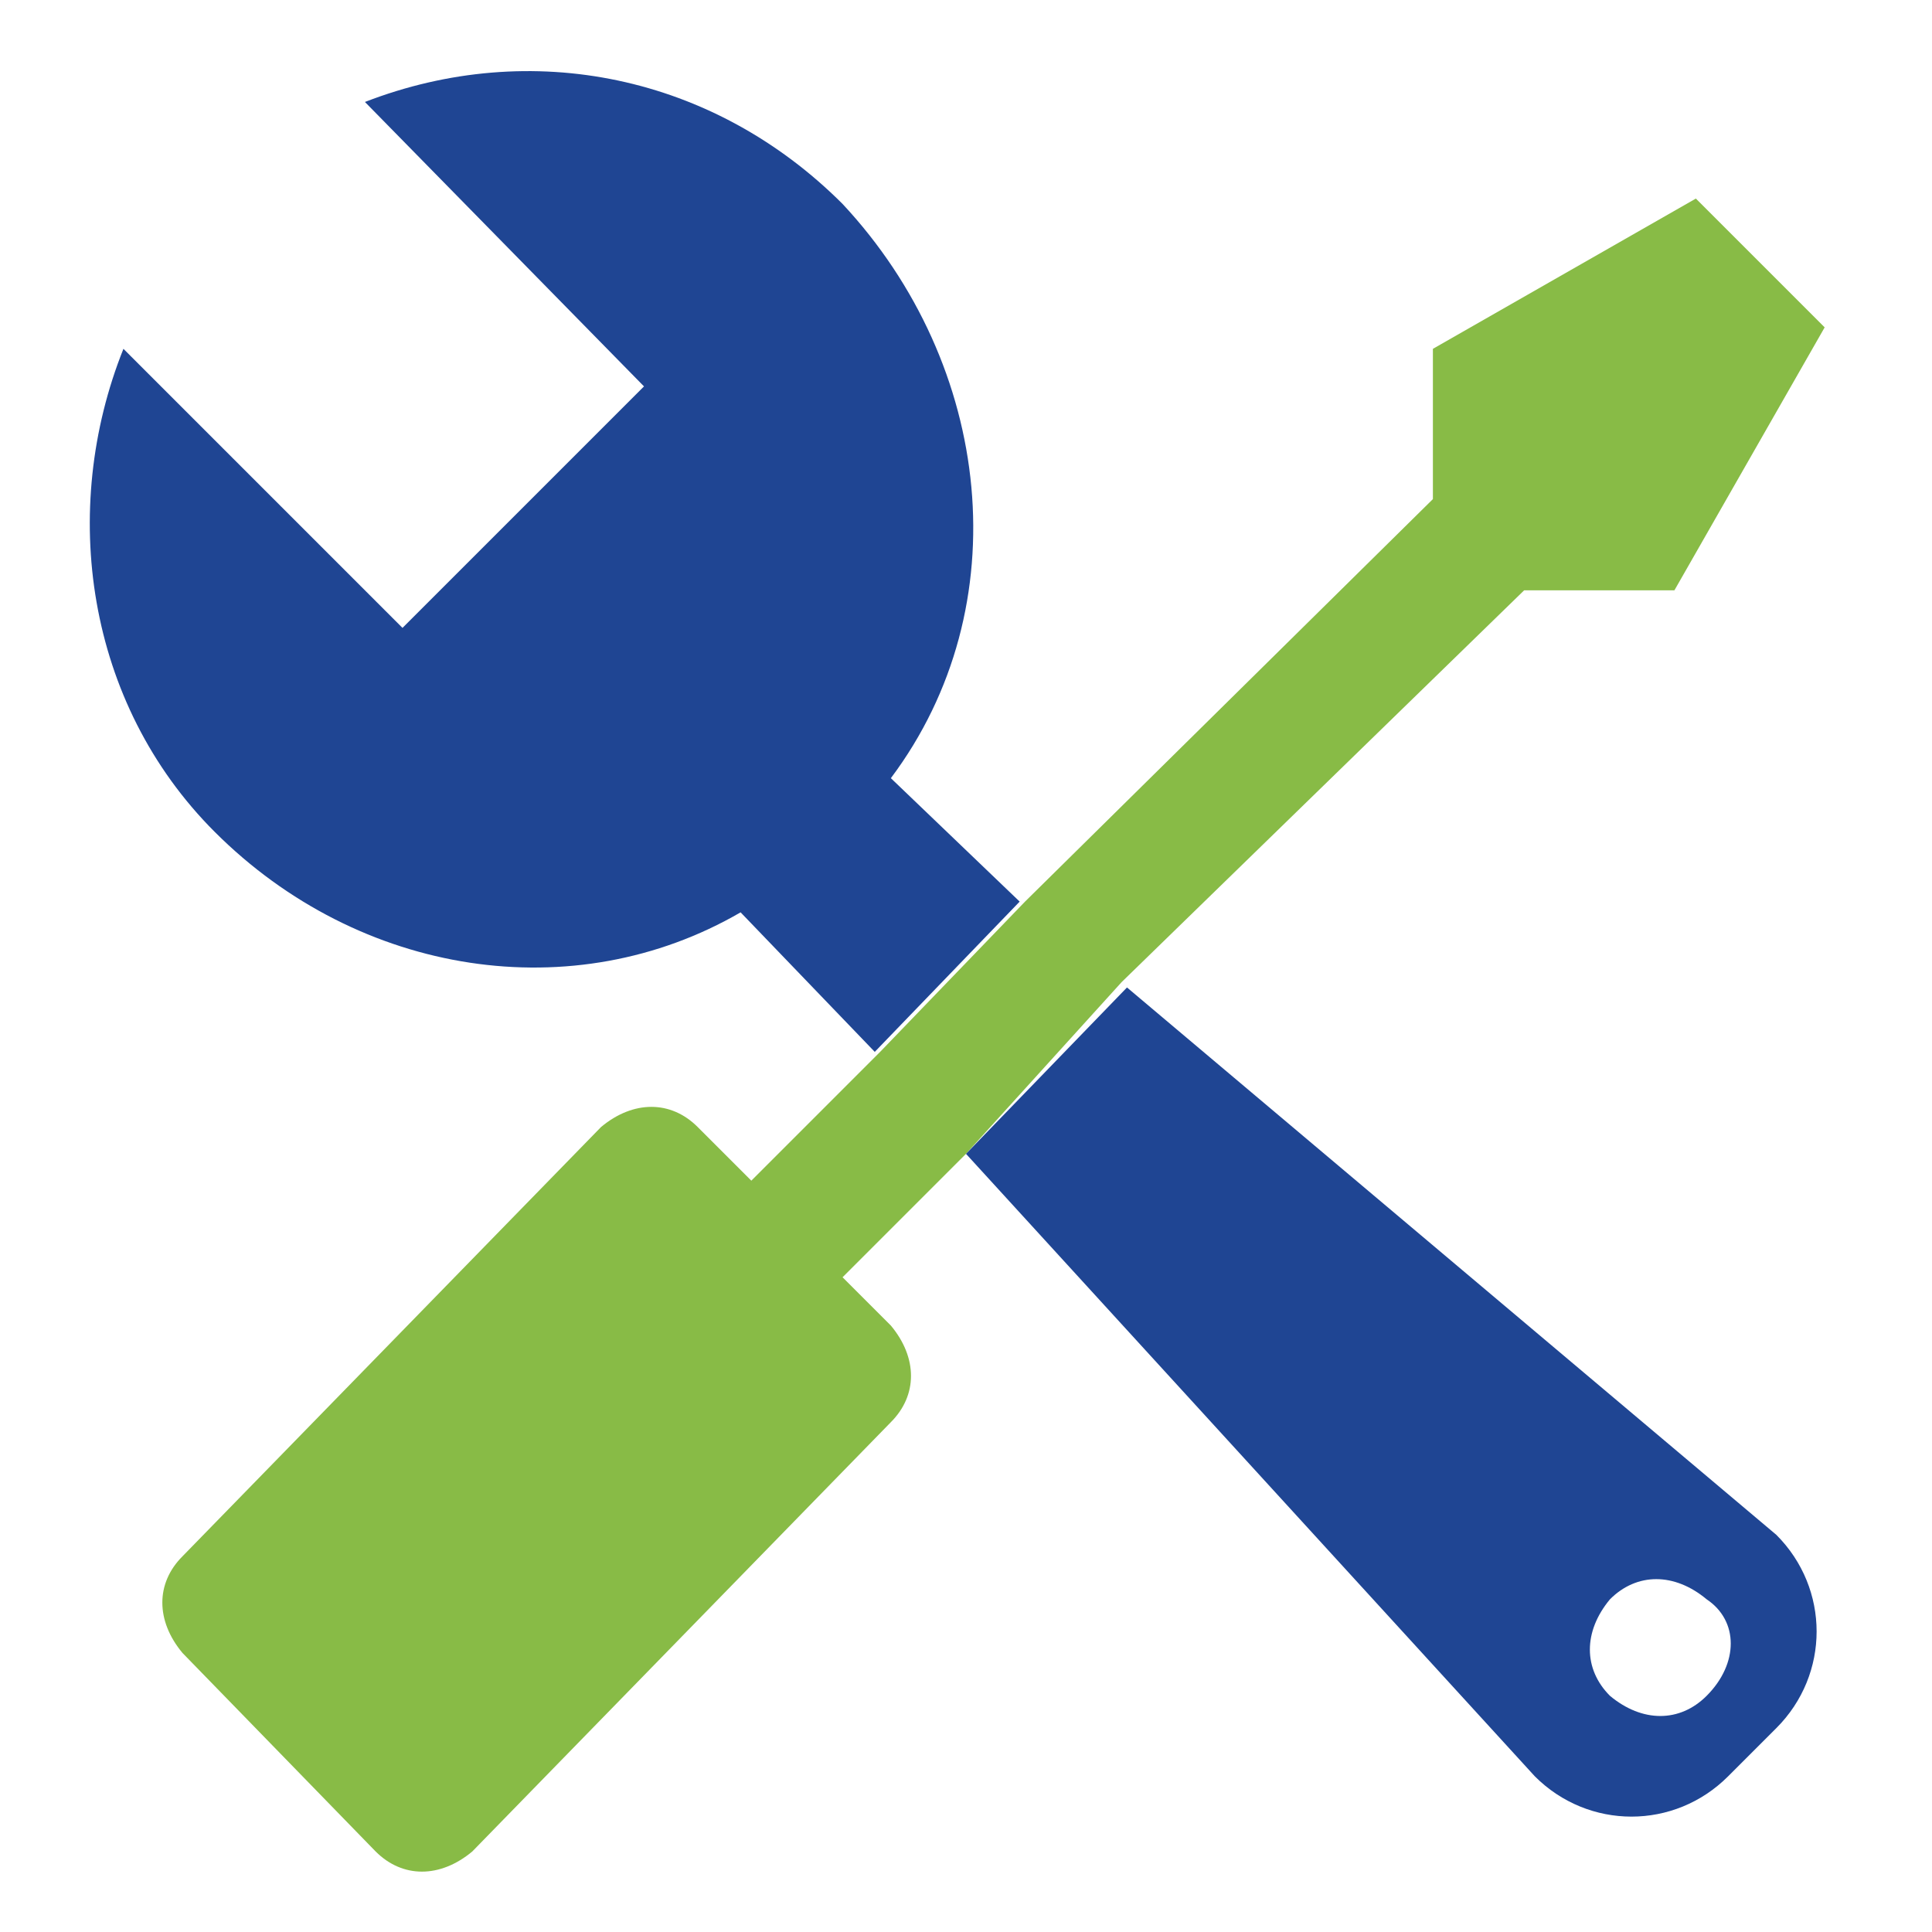
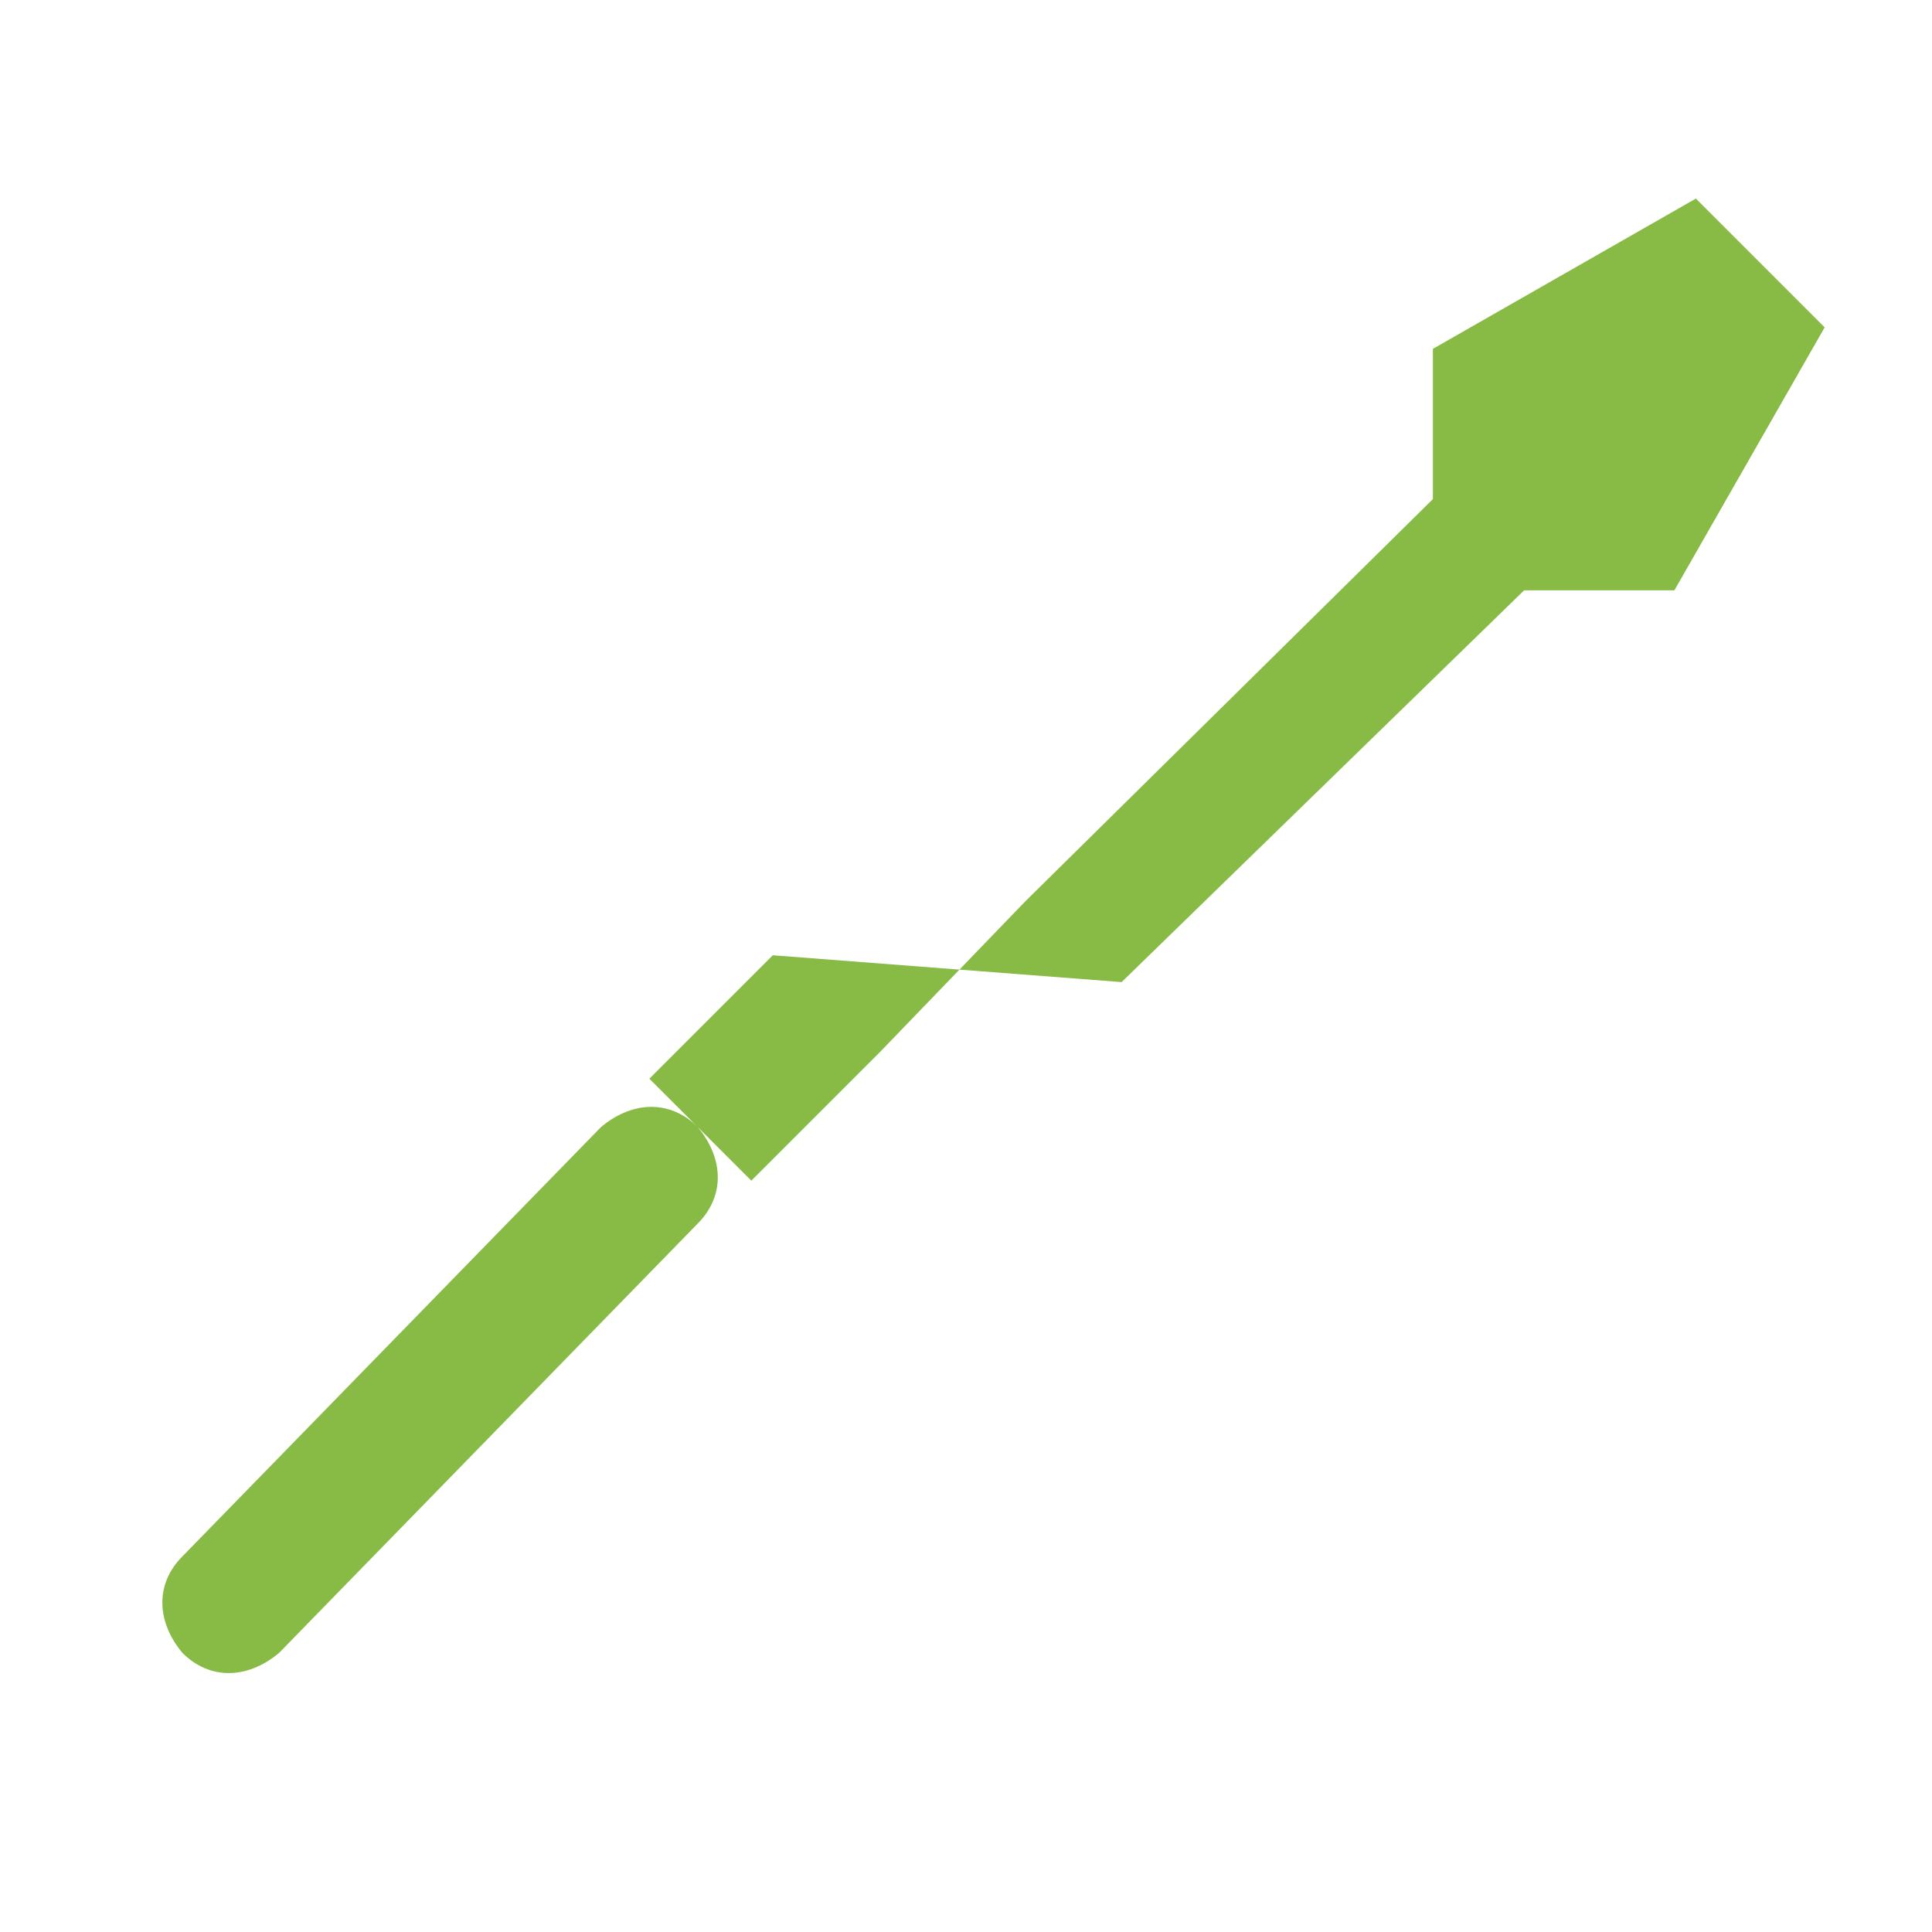
<svg xmlns="http://www.w3.org/2000/svg" version="1.1" id="Layer_1" x="0px" y="0px" viewBox="0 0 36 36" style="enable-background:new 0 0 36 36;" xml:space="preserve">
  <style type="text/css">
	.st0{fill-rule:evenodd;clip-rule:evenodd;fill:#1F4593;}
	.st1{fill-rule:evenodd;clip-rule:evenodd;fill:#88BB46;}
</style>
-   <path class="st0" d="M16.6,14.5c2.4-3.2,1.9-7.7-0.9-10.7c-2.4-2.4-5.8-3.1-8.9-1.9L12,7.2l-4.5,4.5L2.3,6.5c-1.2,3-0.7,6.6,1.7,9  c2.7,2.7,6.7,3.3,9.8,1.5l2.5,2.6l2.7-2.8L16.6,14.5z" />
-   <path class="st1" d="M20.9,18.3l7.5-7.3h2.8l2.8-4.9l-2.4-2.4l-4.9,2.8v2.8l-7.6,7.5l0,0l-2.7,2.8l0,0l-2.4,2.4l-1-1  c-0.5-0.5-1.2-0.5-1.8,0l-7.8,8c-0.5,0.5-0.5,1.2,0,1.8L7,34.5c0.5,0.5,1.2,0.5,1.8,0l7.8-8c0.5-0.5,0.5-1.2,0-1.8l-0.9-0.9l2.3-2.3  l0,0L20.9,18.3L20.9,18.3z" />
-   <path class="st0" d="M21,18.4L18,21.5l10.6,11.6c1,1,2.6,1,3.6,0l0.9-0.9c1-1,1-2.6,0-3.6L21,18.4z M31.8,31.6  c-0.5,0.5-1.2,0.5-1.8,0c-0.5-0.5-0.5-1.2,0-1.8c0.5-0.5,1.2-0.5,1.8,0C32.4,30.2,32.4,31,31.8,31.6z" />
+   <path class="st1" d="M20.9,18.3l7.5-7.3h2.8l2.8-4.9l-2.4-2.4l-4.9,2.8v2.8l-7.6,7.5l0,0l-2.7,2.8l0,0l-2.4,2.4l-1-1  c-0.5-0.5-1.2-0.5-1.8,0l-7.8,8c-0.5,0.5-0.5,1.2,0,1.8c0.5,0.5,1.2,0.5,1.8,0l7.8-8c0.5-0.5,0.5-1.2,0-1.8l-0.9-0.9l2.3-2.3  l0,0L20.9,18.3L20.9,18.3z" />
</svg>